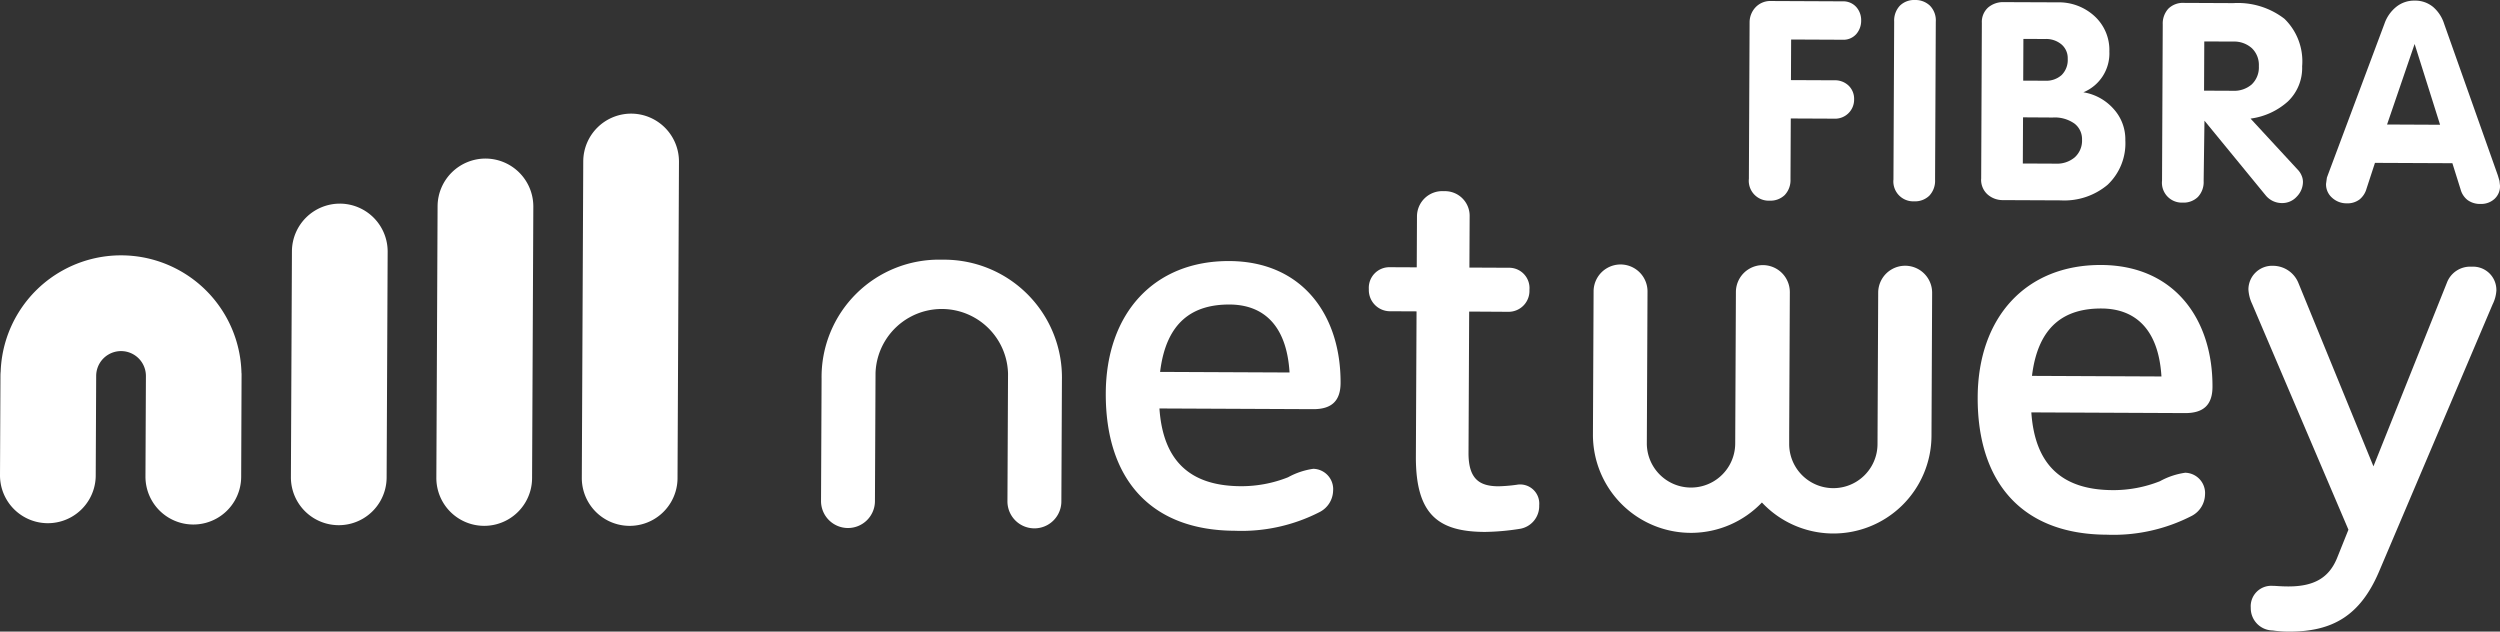
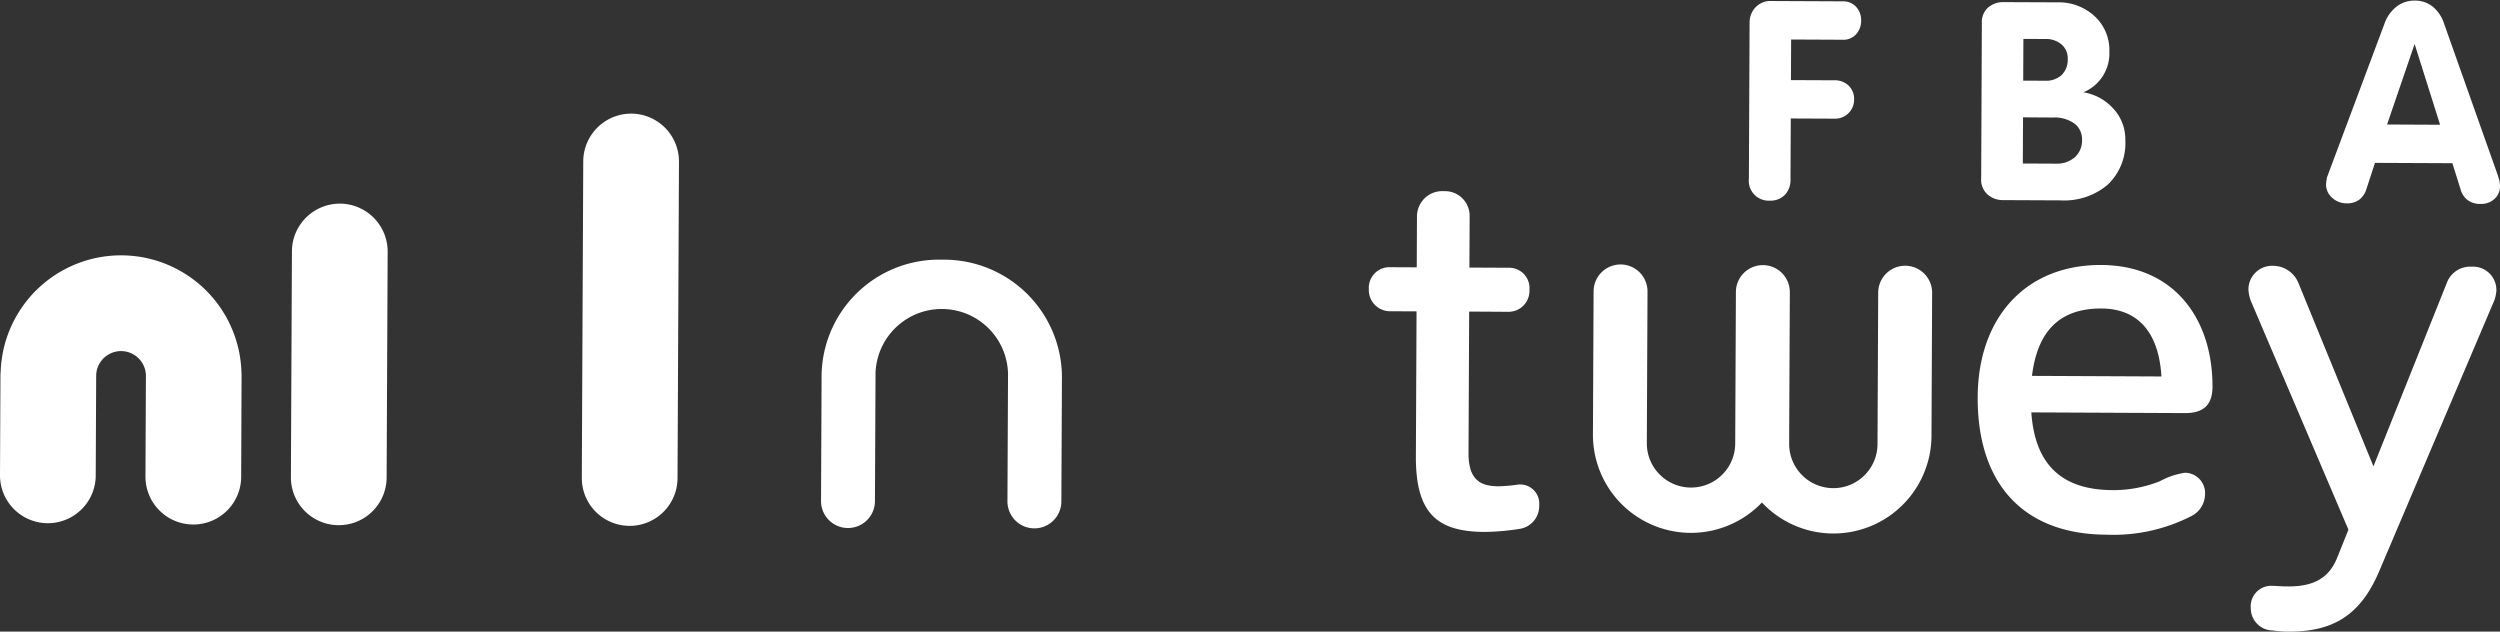
<svg xmlns="http://www.w3.org/2000/svg" width="243.398" height="61.494" viewBox="0 0 243.398 61.494">
  <rect x="0" y="0" width="243.398" height="61.494" fill="#333333" stroke="none" />
  <defs>
    <clipPath id="clip-path">
      <rect id="Rectangle_196" data-name="Rectangle 196" width="243.398" height="61.494" fill="#fff" />
    </clipPath>
  </defs>
  <g id="Group_454" data-name="Group 454" clip-path="url(#clip-path)">
    <path id="Path_120" data-name="Path 120" d="M250.216,47.924a4.666,4.666,0,0,0-4.681,4.639l-.141,30.879a4.66,4.66,0,0,0,9.319.042l.141-30.879a4.665,4.665,0,0,0-4.638-4.681" transform="translate(-188.75 -36.861)" fill="#fff" />
-     <path id="Path_121" data-name="Path 121" d="M188.845,66.88a4.666,4.666,0,0,0-4.681,4.639l-.12,26.438a4.66,4.66,0,0,0,9.32.042l.121-26.438a4.666,4.666,0,0,0-4.639-4.681" transform="translate(-141.561 -51.442)" fill="#fff" />
    <path id="Path_122" data-name="Path 122" d="M127.477,85.887a4.665,4.665,0,0,0-4.681,4.638l-.1,21.987a4.66,4.66,0,0,0,9.32.042l.1-21.987a4.665,4.665,0,0,0-4.639-4.681" transform="translate(-94.374 -66.061)" fill="#fff" />
    <path id="Path_123" data-name="Path 123" d="M23.509,119.158a11.727,11.727,0,0,0-23.443-.148c-.015.145-.021.267-.022.389L0,129.17a4.66,4.66,0,0,0,9.319.042l.045-9.771a2.421,2.421,0,1,1,4.842.021l-.044,9.772a4.659,4.659,0,0,0,9.319.042l.038-9.942c0-.08,0-.138-.009-.177" transform="translate(0 -82.848)" fill="#fff" />
    <path id="Path_124" data-name="Path 124" d="M972.489,114.45a3.528,3.528,0,0,1-.374,1.412l-11.063,26.03c-1.853,4.338-4.583,5.792-8.615,5.826a11.318,11.318,0,0,1-1.728-.113,2.165,2.165,0,0,1-2.137-2.209,1.992,1.992,0,0,1,2.1-2.137c.367,0,.733.056,1.519.059,2.513.012,3.984-.819,4.778-2.754l1.112-2.77-9.378-21.985a3.776,3.776,0,0,1-.36-1.415,2.311,2.311,0,0,1,2.419-2.293,2.676,2.676,0,0,1,2.454,1.687l7.3,17.838,7.151-17.877a2.418,2.418,0,0,1,2.417-1.56,2.265,2.265,0,0,1,2.4,2.263" transform="translate(-729.439 -86.223)" fill="#fff" />
-     <path id="Path_125" data-name="Path 125" d="M479.533,132.028a12.294,12.294,0,0,0,4.607-.869,7.18,7.18,0,0,1,2.462-.825,1.983,1.983,0,0,1,1.925,2.153,2.4,2.4,0,0,1-1.265,2.034,16.667,16.667,0,0,1-8.324,1.845c-8.211-.037-12.581-5.078-12.543-13.394.035-7.793,4.714-12.9,12.036-12.864,7.112.032,10.854,5.28,10.824,11.87-.008,1.726-.848,2.559-2.679,2.55l-14.957-.068c.343,5.022,2.894,7.545,7.915,7.568M471.687,120.9l12.6.057c-.293-4.761-2.689-6.6-5.828-6.617-3.556-.016-6.179,1.645-6.776,6.56" transform="translate(-358.737 -84.692)" fill="#fff" />
    <path id="Path_126" data-name="Path 126" d="M587.1,92.339l-.063,13.755c-.012,2.615,1.136,3.248,2.914,3.256a15.27,15.27,0,0,0,1.779-.149,1.862,1.862,0,0,1,2.188,2,2.242,2.242,0,0,1-1.893,2.292,23.44,23.44,0,0,1-3.4.3c-4.5-.021-6.739-1.652-6.713-7.352l.065-14.121-2.615-.012a2.067,2.067,0,0,1-2.03-2.153,2.005,2.005,0,0,1,2.049-2.135l2.615.012.023-4.968a2.463,2.463,0,0,1,2.627-2.446,2.4,2.4,0,0,1,2.5,2.47l-.023,4.968,3.814.018a1.979,1.979,0,0,1,2.031,2.153,2.036,2.036,0,0,1-2.05,2.135Z" transform="translate(-444.063 -62.005)" fill="#fff" />
    <path id="Path_127" data-name="Path 127" d="M847.281,133.7a12.294,12.294,0,0,0,4.606-.869,7.184,7.184,0,0,1,2.462-.825,1.983,1.983,0,0,1,1.925,2.153,2.4,2.4,0,0,1-1.265,2.034,16.668,16.668,0,0,1-8.324,1.845c-8.211-.037-12.581-5.078-12.543-13.394.036-7.793,4.714-12.9,12.035-12.864,7.113.032,10.855,5.28,10.825,11.869-.008,1.726-.849,2.559-2.679,2.55l-14.958-.068c.343,5.022,2.894,7.545,7.915,7.568m-7.847-11.123,12.6.057c-.293-4.761-2.689-6.6-5.828-6.617-3.556-.016-6.179,1.645-6.777,6.56" transform="translate(-641.596 -85.981)" fill="#fff" />
    <path id="Path_128" data-name="Path 128" d="M358.062,109.531a11.473,11.473,0,0,1,11.676,11.725l-.054,11.818a2.625,2.625,0,1,1-5.25-.024l.057-12.432a6.453,6.453,0,0,0-12.9-.059l-.057,12.432a2.625,2.625,0,1,1-5.249-.024l.054-11.818a11.425,11.425,0,0,1,11.725-11.619" transform="translate(-266.35 -84.247)" fill="#fff" />
    <path id="Path_129" data-name="Path 129" d="M704.825,128.22h0l.063-13.92a2.625,2.625,0,0,0-5.251-.024l-.067,14.759h0a4.3,4.3,0,0,1-8.6-.039l0-.837h0l.063-13.92a2.625,2.625,0,0,0-5.25-.024l-.067,14.76a4.3,4.3,0,0,1-8.605-.039l.067-14.76a2.625,2.625,0,0,0-5.25-.024l-.064,13.92a9.545,9.545,0,0,0,16.451,6.64,9.545,9.545,0,0,0,16.51-6.49Z" transform="translate(-516.777 -85.79)" fill="#fff" />
    <path id="Path_130" data-name="Path 130" d="M737.638,17.744l.069-15.214a2.135,2.135,0,0,1,.575-1.487,1.981,1.981,0,0,1,1.542-.616l6.943.032a1.693,1.693,0,0,1,1.322.548,1.917,1.917,0,0,1,.48,1.33,1.964,1.964,0,0,1-.478,1.311,1.662,1.662,0,0,1-1.34.549l-5-.023-.018,3.952,4.214.019a1.913,1.913,0,0,1,1.415.534,1.781,1.781,0,0,1,.521,1.316,1.851,1.851,0,0,1-1.953,1.886l-4.214-.019-.027,5.9a2.107,2.107,0,0,1-.561,1.554,1.991,1.991,0,0,1-1.476.548,1.935,1.935,0,0,1-2.016-2.12" transform="translate(-567.368 -0.328)" fill="#fff" />
-     <path id="Path_131" data-name="Path 131" d="M798.613,17.48l.07-15.377a2.113,2.113,0,0,1,.561-1.555A1.992,1.992,0,0,1,800.718,0a2.04,2.04,0,0,1,1.443.548,2.045,2.045,0,0,1,.574,1.574l-.07,15.377a2.107,2.107,0,0,1-.561,1.554,1.991,1.991,0,0,1-1.476.548,1.935,1.935,0,0,1-2.016-2.12" transform="translate(-614.268 0)" fill="#fff" />
    <path id="Path_132" data-name="Path 132" d="M835.6,18.082,835.665,2.9a1.886,1.886,0,0,1,.615-1.5,2.246,2.246,0,0,1,1.529-.521L843.023.9a5.134,5.134,0,0,1,3.627,1.357,4.462,4.462,0,0,1,1.43,3.431,4.092,4.092,0,0,1-2.53,3.969,4.992,4.992,0,0,1,2.924,1.6,4.4,4.4,0,0,1,1.161,3.078,5.549,5.549,0,0,1-1.722,4.323,6.539,6.539,0,0,1-4.573,1.522l-5.592-.025a2.227,2.227,0,0,1-1.538-.562,1.916,1.916,0,0,1-.615-1.506m4.115-13.625-.018,4.06,2.134.01a2.241,2.241,0,0,0,1.6-.548,2.06,2.06,0,0,0,.6-1.581,1.754,1.754,0,0,0-.6-1.4,2.319,2.319,0,0,0-1.578-.535Zm-.035,7.634-.021,4.494,3.215.015a2.667,2.667,0,0,0,1.84-.614,2.192,2.192,0,0,0,.71-1.73,1.9,1.9,0,0,0-.722-1.547,3.314,3.314,0,0,0-2.132-.6Z" transform="translate(-642.714 -0.672)" fill="#fff" />
-     <path id="Path_133" data-name="Path 133" d="M911.9,18.538l.069-15.214a2.146,2.146,0,0,1,.547-1.541,2.025,2.025,0,0,1,1.543-.562l4.781.022a7.415,7.415,0,0,1,4.978,1.526,5.768,5.768,0,0,1,1.722,4.624,4.5,4.5,0,0,1-1.394,3.431,6.779,6.779,0,0,1-3.628,1.662l4.57,4.948a1.84,1.84,0,0,1,.4.6,1.579,1.579,0,0,1,.132.6,2.068,2.068,0,0,1-.6,1.446,1.891,1.891,0,0,1-1.435.629,2.038,2.038,0,0,1-1.563-.711l-5.991-7.309-.08,5.874a2.108,2.108,0,0,1-.561,1.554,1.991,1.991,0,0,1-1.476.548,1.935,1.935,0,0,1-2.016-2.121m4.115-13.571-.022,4.792,2.809.013a2.615,2.615,0,0,0,1.826-.614,2.286,2.286,0,0,0,.7-1.784,2.262,2.262,0,0,0-.681-1.75,2.579,2.579,0,0,0-1.821-.644Z" transform="translate(-701.406 -0.939)" fill="#fff" />
    <path id="Path_134" data-name="Path 134" d="M981.26,17.192l5.5-14.7A3.624,3.624,0,0,1,987.913.857a2.772,2.772,0,0,1,1.772-.6,2.733,2.733,0,0,1,1.808.618,3.591,3.591,0,0,1,1.073,1.642l5.227,14.751.16.542.052.461a1.667,1.667,0,0,1-.546,1.3,1.906,1.906,0,0,1-1.326.481,2.056,2.056,0,0,1-1.295-.385,1.957,1.957,0,0,1-.67-1.031l-.8-2.549-7.537-.034-.822,2.514a2.066,2.066,0,0,1-.667,1.039,1.95,1.95,0,0,1-1.285.387,2.061,2.061,0,0,1-1.389-.534,1.726,1.726,0,0,1-.6-1.369l.083-.6ZM989.692,4.48l-2.683,7.839,5.161.024Z" transform="translate(-754.606 -0.197)" fill="#fff" />
  </g>
</svg>